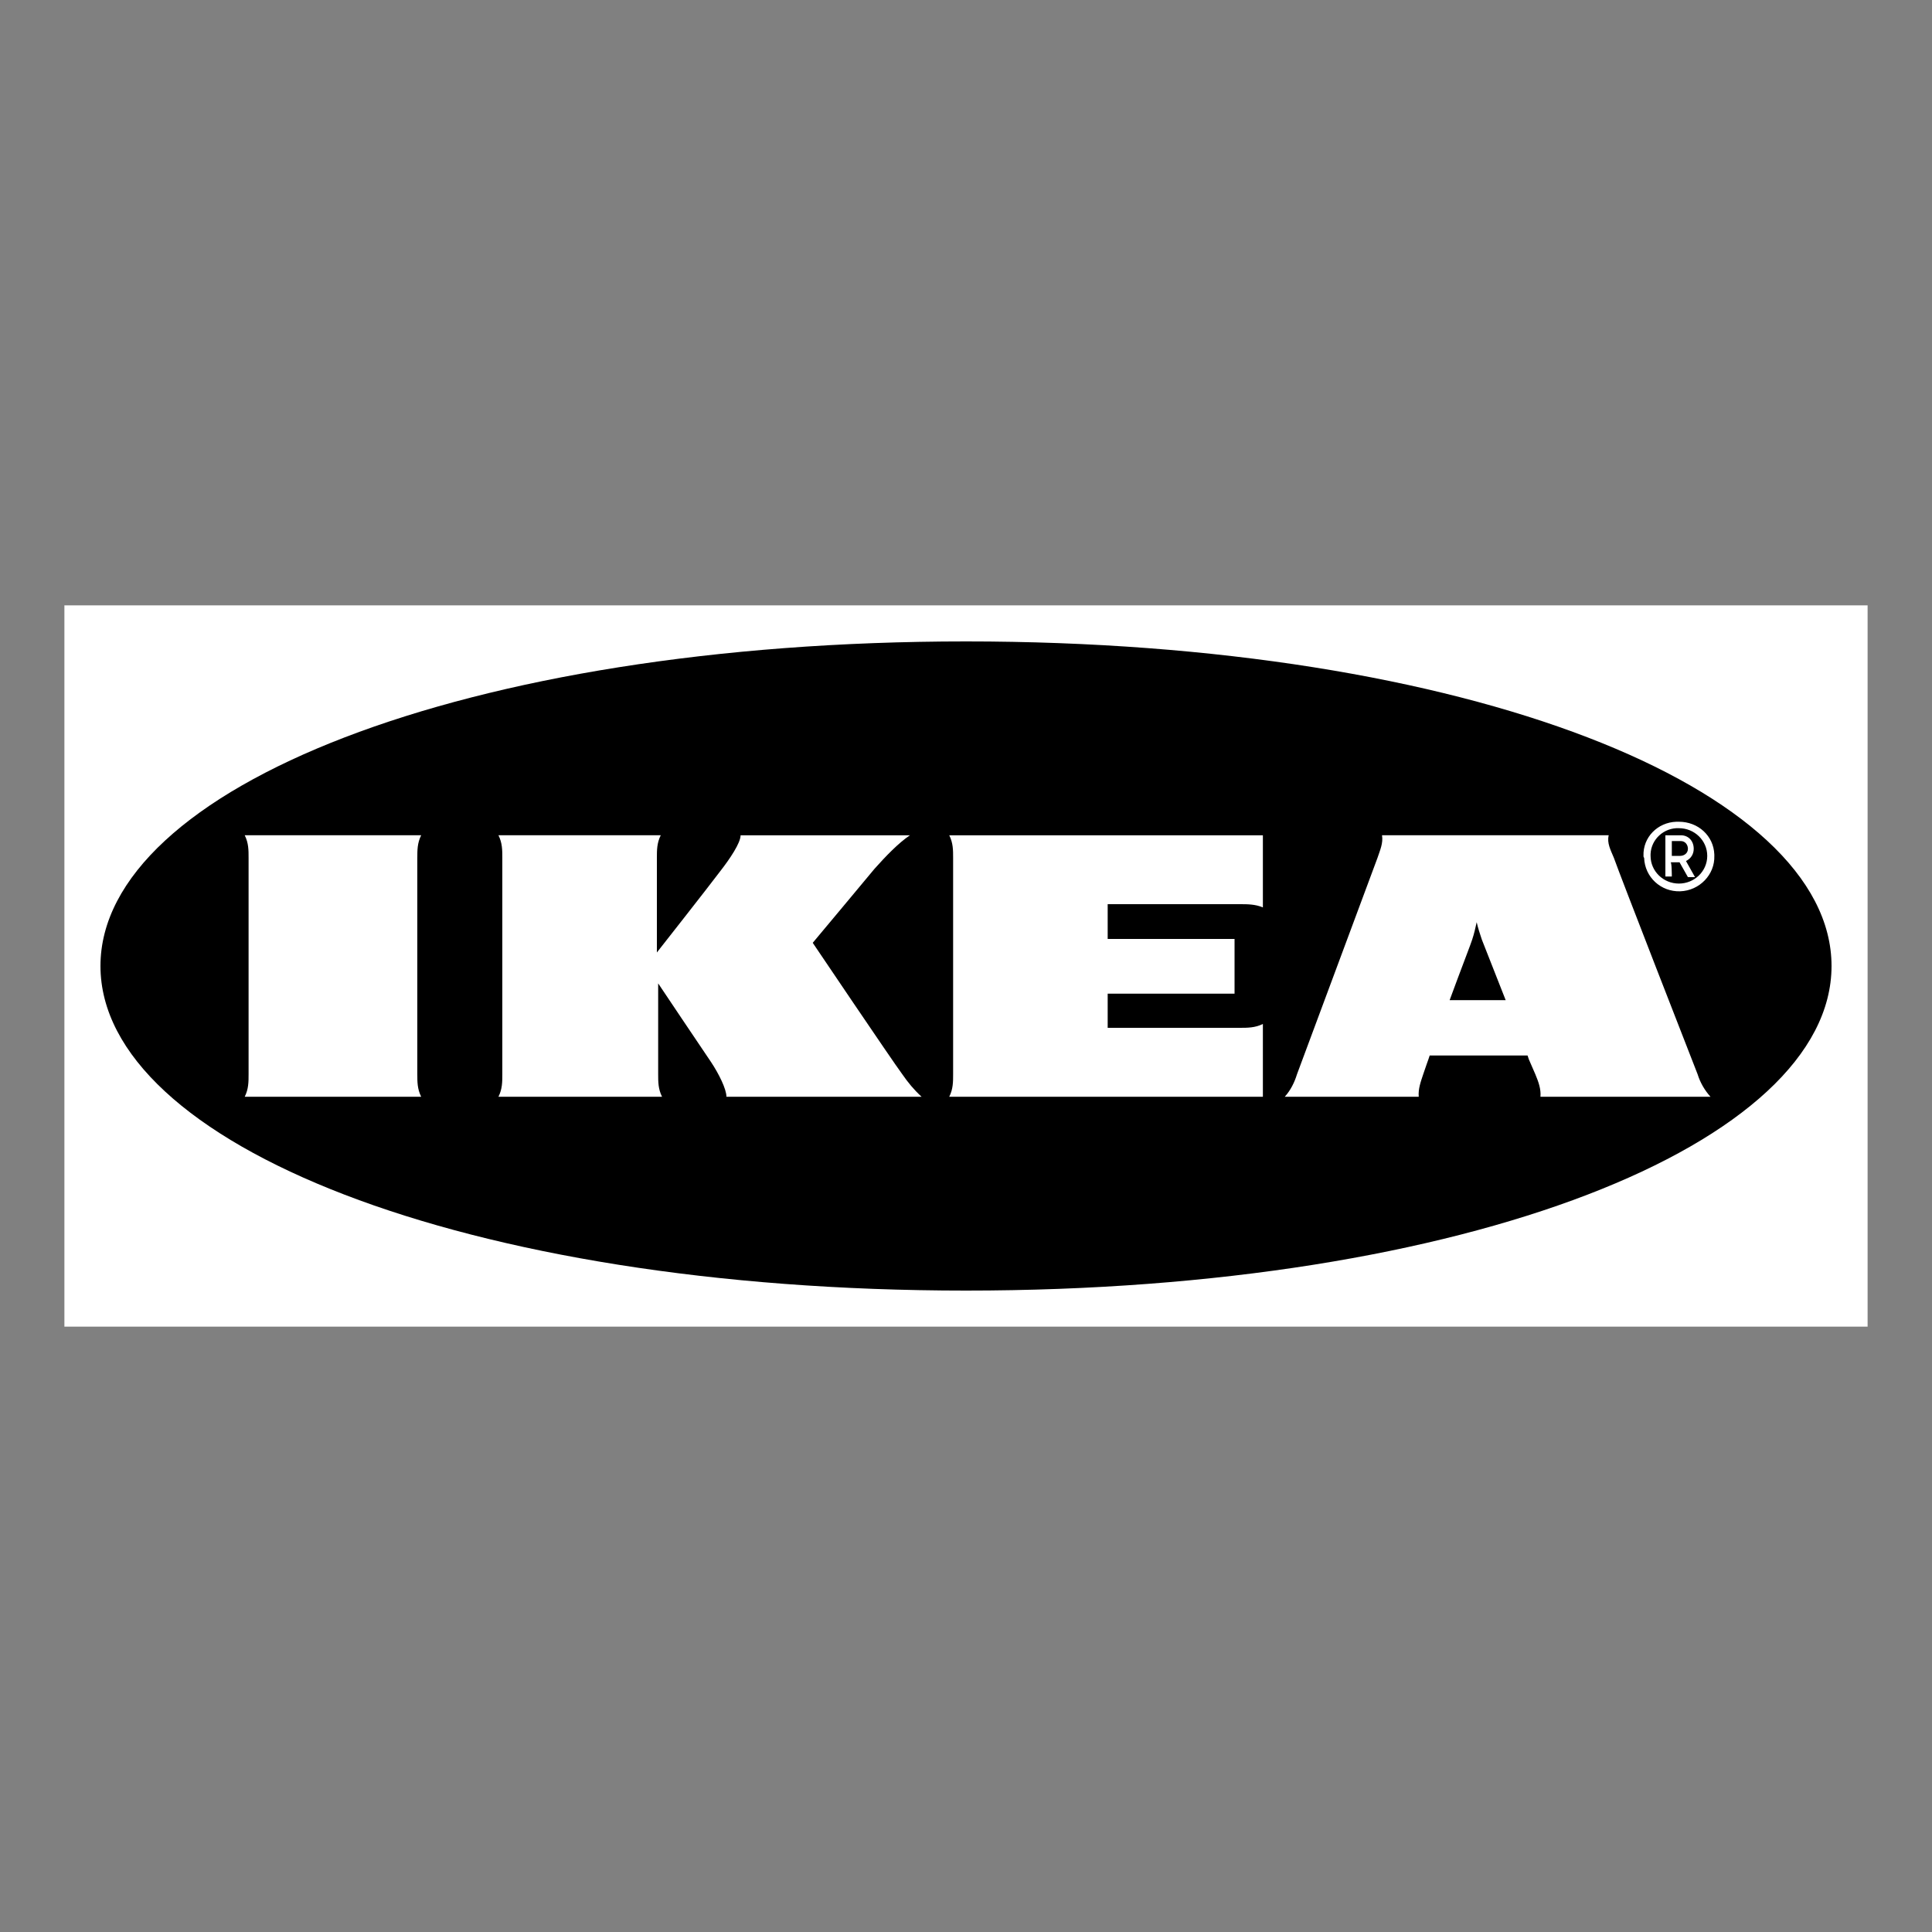
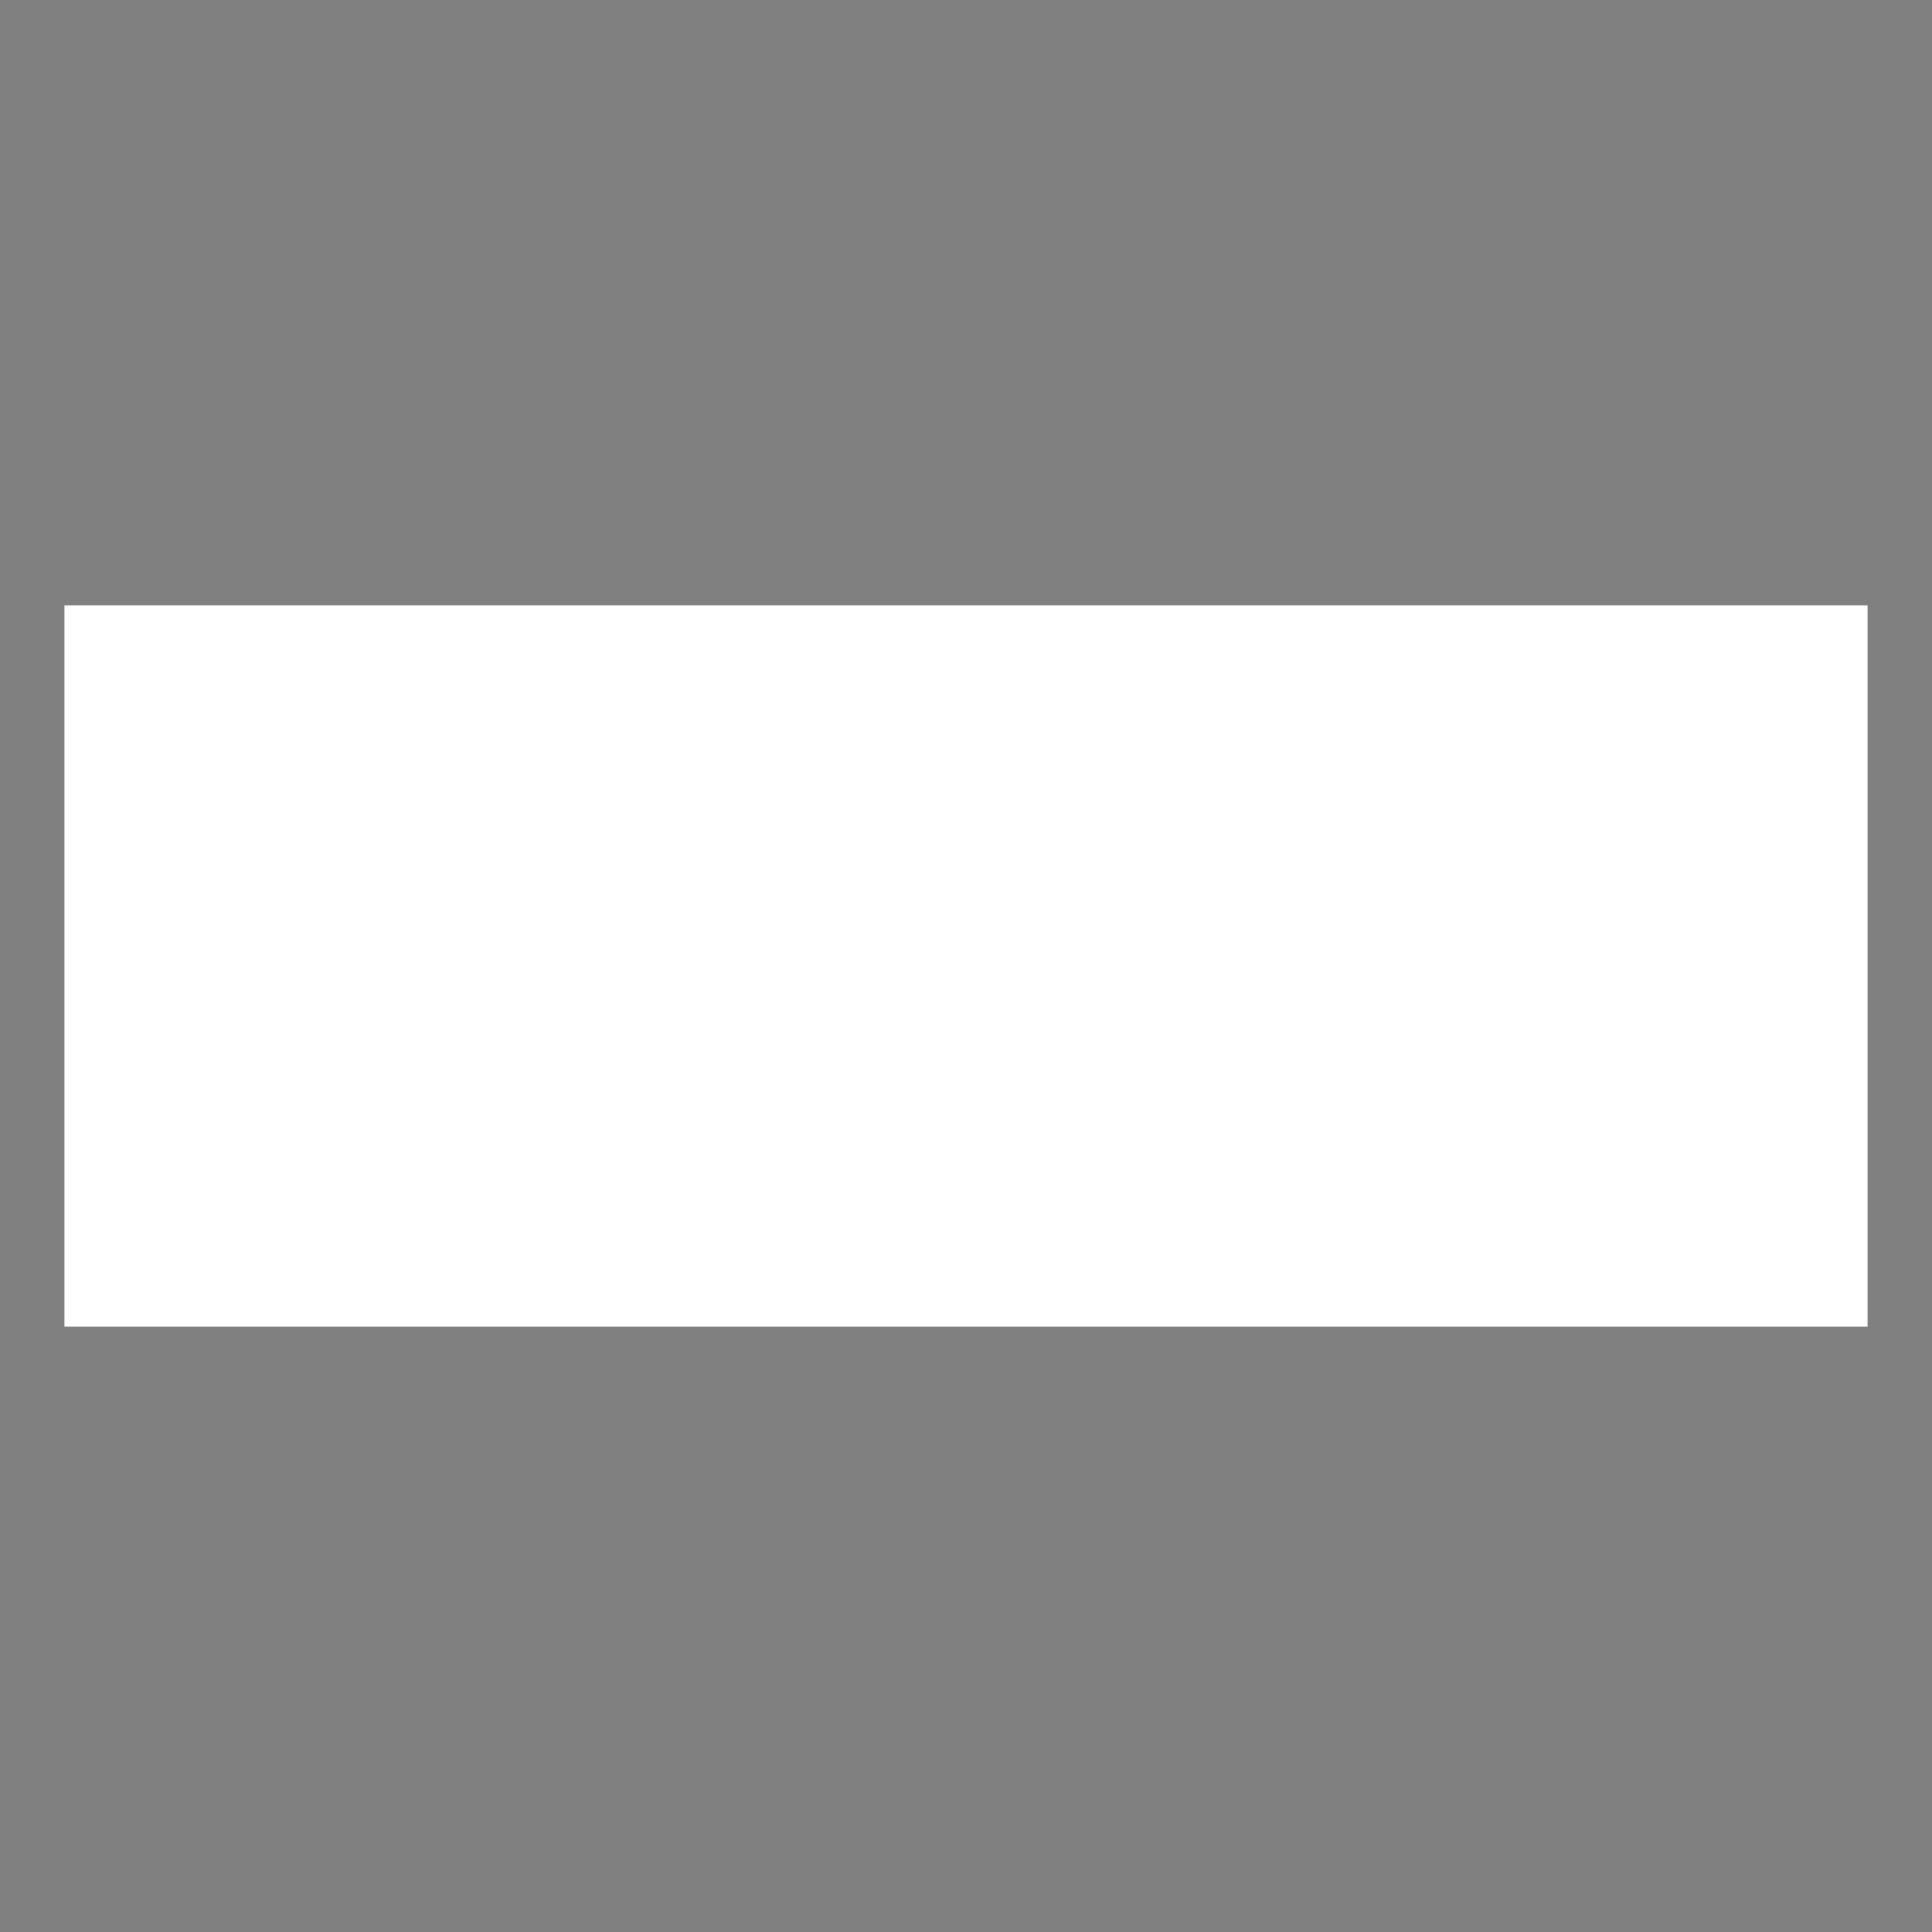
<svg xmlns="http://www.w3.org/2000/svg" id="Warstwa_1" x="0px" y="0px" viewBox="0 0 300 300" style="enable-background:new 0 0 300 300;" xml:space="preserve">
  <rect x="0" y="0" width="300" height="300" fill="#808080" stroke="none" />
  <style type="text/css">	.st0{fill-rule:evenodd;clip-rule:evenodd;fill:#FFFFFF;}	.st1{fill-rule:evenodd;clip-rule:evenodd;}	.st2{fill:#FFFFFF;}	.st3{fill-rule:evenodd;clip-rule:evenodd;fill:none;}</style>
  <g id="logo">
    <g id="IKEA_Color">
      <polygon id="Shape" class="st0" points="290,206 10,206 10,94 290,94 290,206   " />
-       <path id="path7" class="st1" d="M15.6,150c0,27.5,56.3,50.4,134.4,50.4c78.1,0,134.4-22.9,134.4-50.4S228.1,99.6,150,99.6   C72,99.6,15.6,122.5,15.6,150z" />
-       <path id="path9" class="st2" d="M140.1,166.8c0.9,1.3,1.8,2.4,3,3.5h-30.3c0-1.2-1.2-3.6-2.4-5.4c-1.3-1.9-8.2-12.2-8.2-12.2v14.1   c0,1.2,0,2.3,0.6,3.5H77.4c0.6-1.2,0.6-2.3,0.6-3.5v-33.6c0-1.2,0-2.3-0.6-3.5h25.2c-0.6,1.2-0.6,2.3-0.6,3.5v14.7   c0,0,8.1-10.3,9.9-12.7c1.4-1.8,3.1-4.3,3.1-5.5h26.3c-1.8,1.2-3.8,3.3-5.5,5.2c-1.4,1.7-9.6,11.5-9.6,11.5   S138.4,164.5,140.1,166.8L140.1,166.8z M148,133.2v33.6c0,1.2,0,2.3-0.6,3.5h48.7V159c-1.2,0.6-2.4,0.6-3.6,0.6H172v-5.3h19.7   v-8.5H172v-5.4h20.5c1.2,0,2.4,0,3.6,0.5v-11.2h-48.7C148,130.9,148,132,148,133.2z M263.6,166.8c0.4,1.3,1.1,2.5,2,3.5h-26.4   c0.1-1.2-0.3-2.3-0.8-3.5c0,0-0.4-0.9-1-2.3l-0.2-0.6H222l-0.2,0.6c0,0-0.4,1.1-0.8,2.3c-0.4,1.2-0.8,2.3-0.7,3.5h-20.8   c0.9-1,1.5-2.2,1.9-3.5l12.5-33.6c0.4-1.2,0.9-2.3,0.7-3.5h35.2c-0.3,1.2,0.3,2.3,0.8,3.5C251.5,135.8,262.7,164.5,263.6,166.8z    M233.8,155.3l-3.7-9.4c-0.3-0.9-0.6-1.8-0.8-2.7c-0.2,0.9-0.4,1.8-0.7,2.7c-0.1,0.4-1.7,4.5-3.5,9.4   C225.1,155.3,233.8,155.3,233.8,155.3z M65.4,129.7H38c0.6,1.2,0.6,2.3,0.6,3.5v33.6c0,1.2,0,2.3-0.6,3.5h27.4   c-0.6-1.2-0.6-2.3-0.6-3.5v-33.6C64.8,132,64.8,130.9,65.4,129.7z M255.2,132.9c-0.1-2.9,2.2-5.2,5.1-5.3h0.4c3,0,5.4,2.2,5.5,5.1   v0.2c0.1,2.9-2.3,5.4-5.3,5.5c-3,0.1-5.5-2.2-5.6-5.2C255.2,133.1,255.2,133,255.2,132.9L255.2,132.9z M256.3,132.9   c0,2.4,2,4.3,4.4,4.3c2.4,0,4.4-1.9,4.4-4.3c0-2.4-2-4.3-4.4-4.3c-2.3-0.1-4.3,1.7-4.4,4C256.3,132.6,256.3,132.9,256.3,132.9z    M259.6,136.1h-1v-6.4h2.4c1.2,0,2,0.9,2,2.1c0,0.8-0.4,1.5-1.2,1.9l1.4,2.5h-1.1l-1.3-2.3h-1.4   C259.6,133.8,259.6,136.1,259.6,136.1z M259.6,132.9h1.3c0.6,0,1.2-0.4,1.2-1.1c0-0.6-0.4-1.2-1.1-1.2h-1.4V132.9z" />
      <rect class="st3" width="300" height="300" />
    </g>
  </g>
</svg>